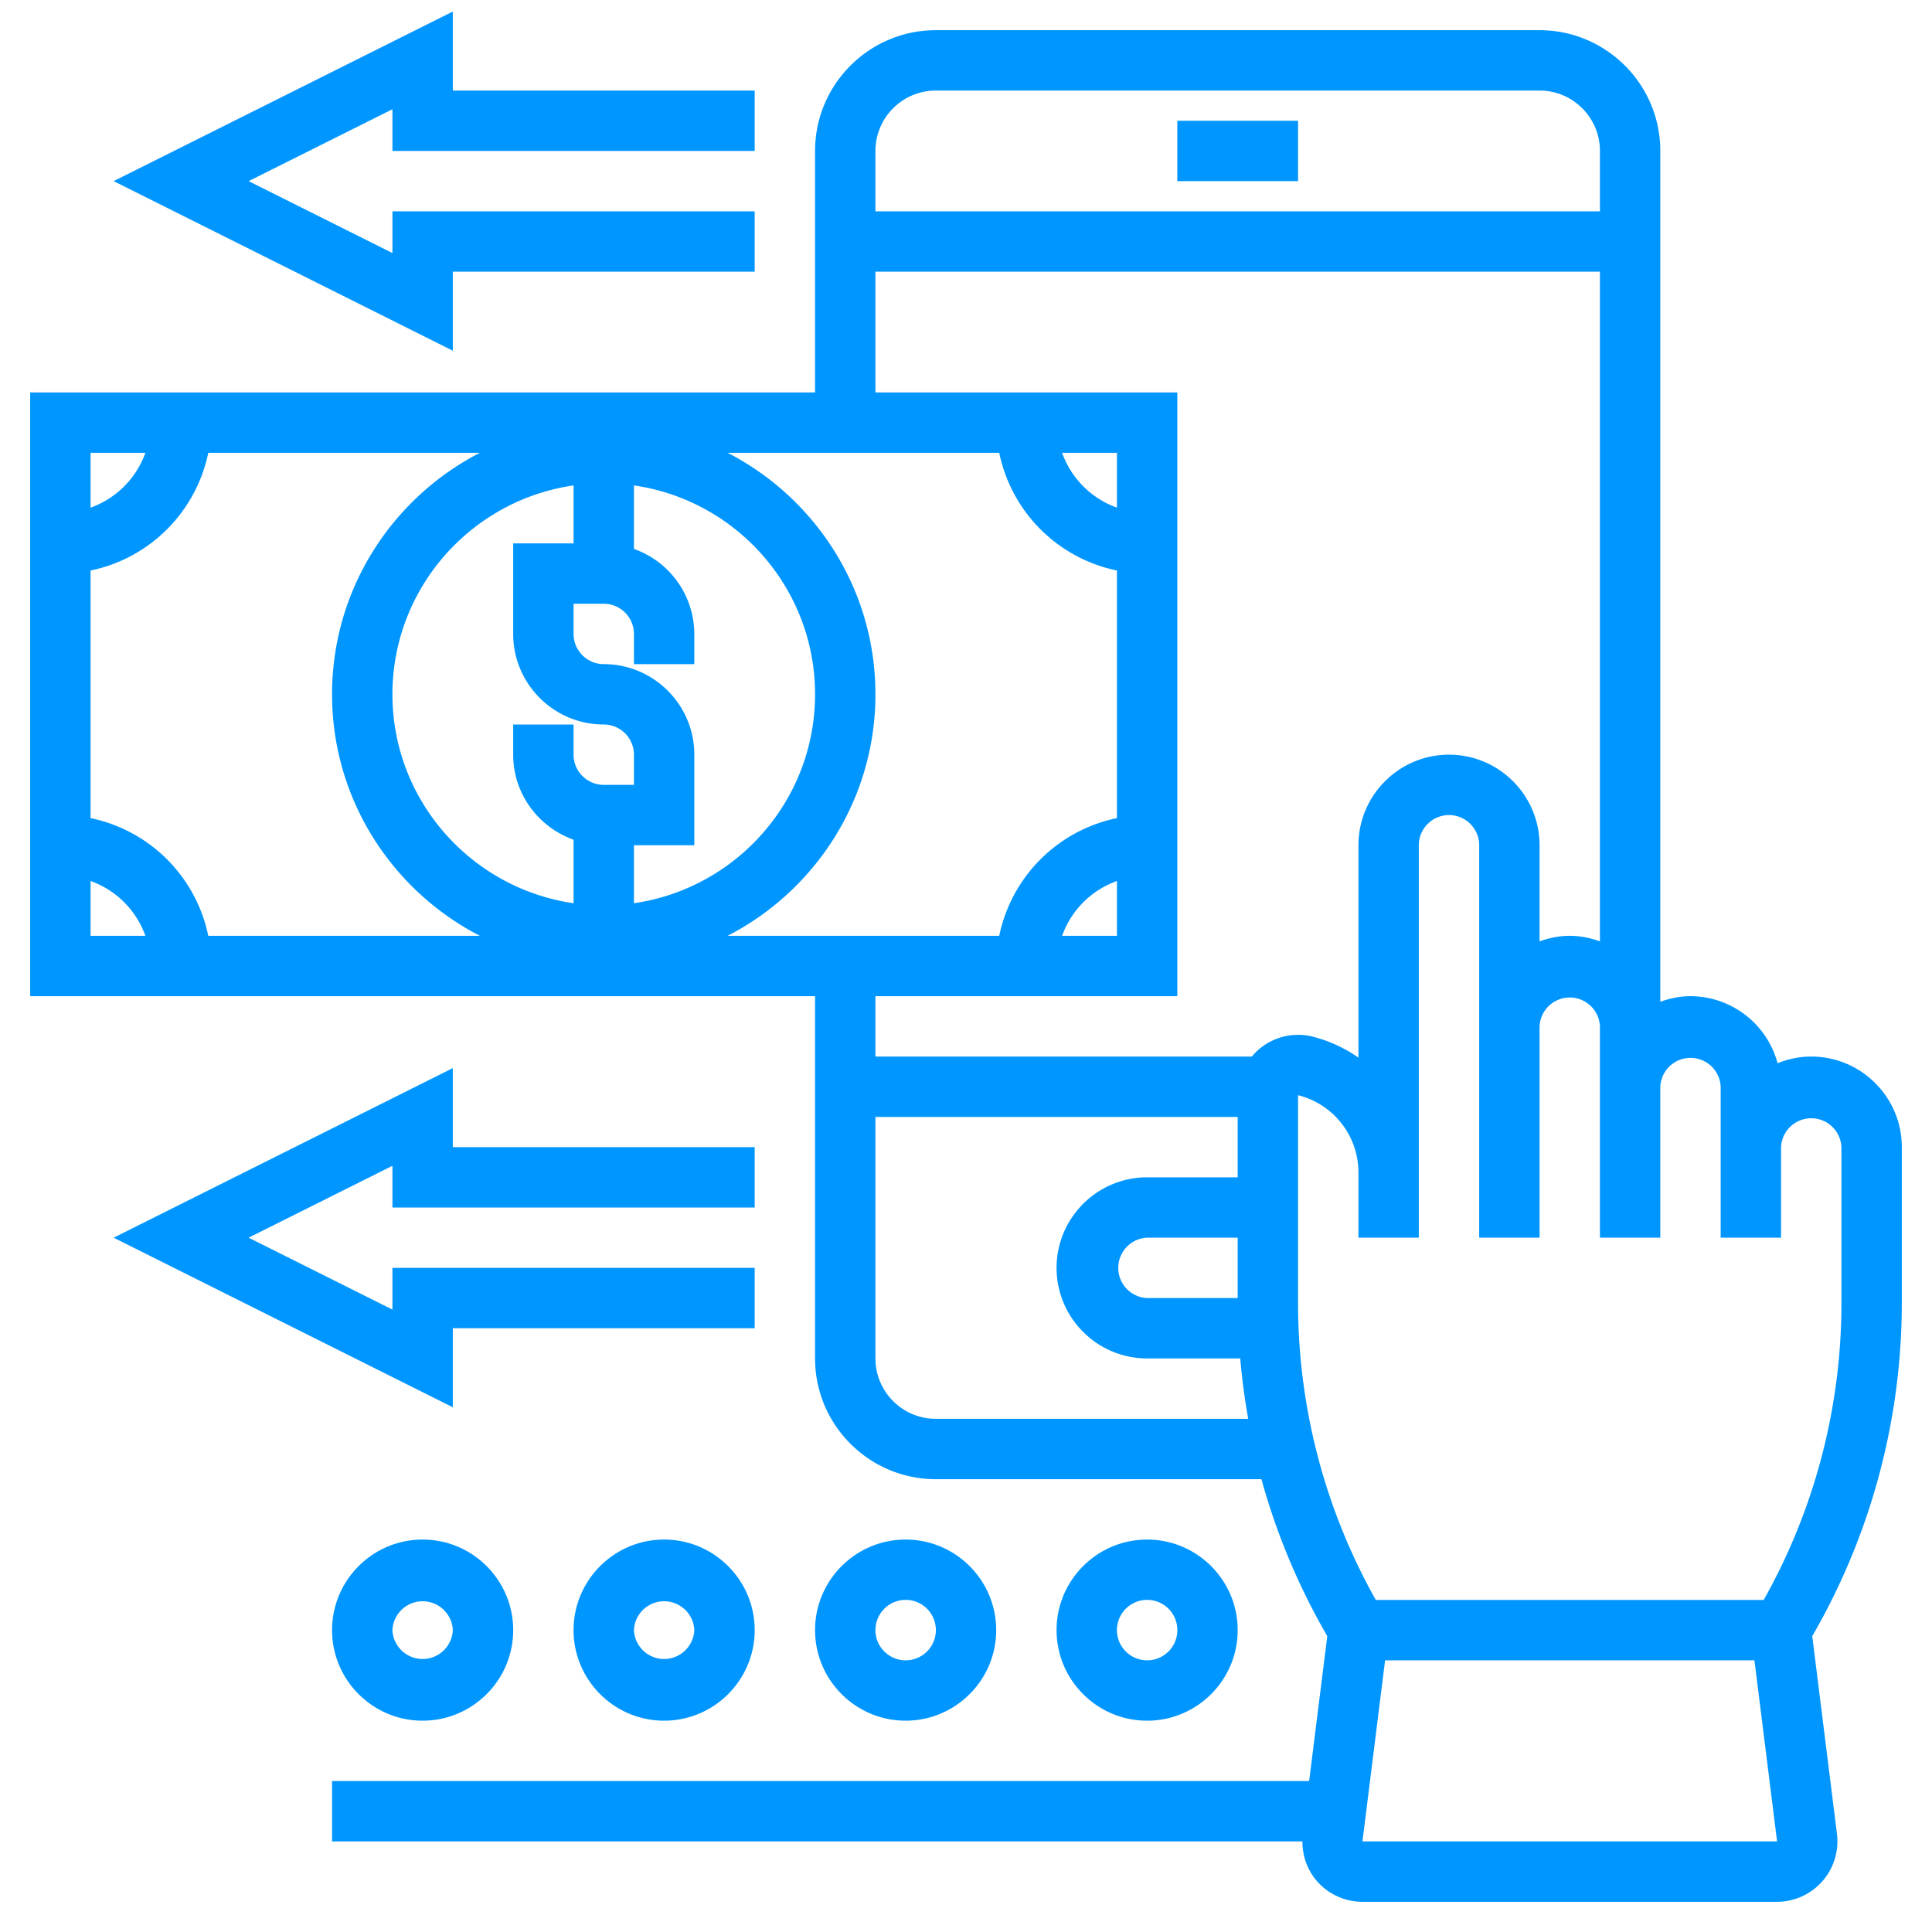
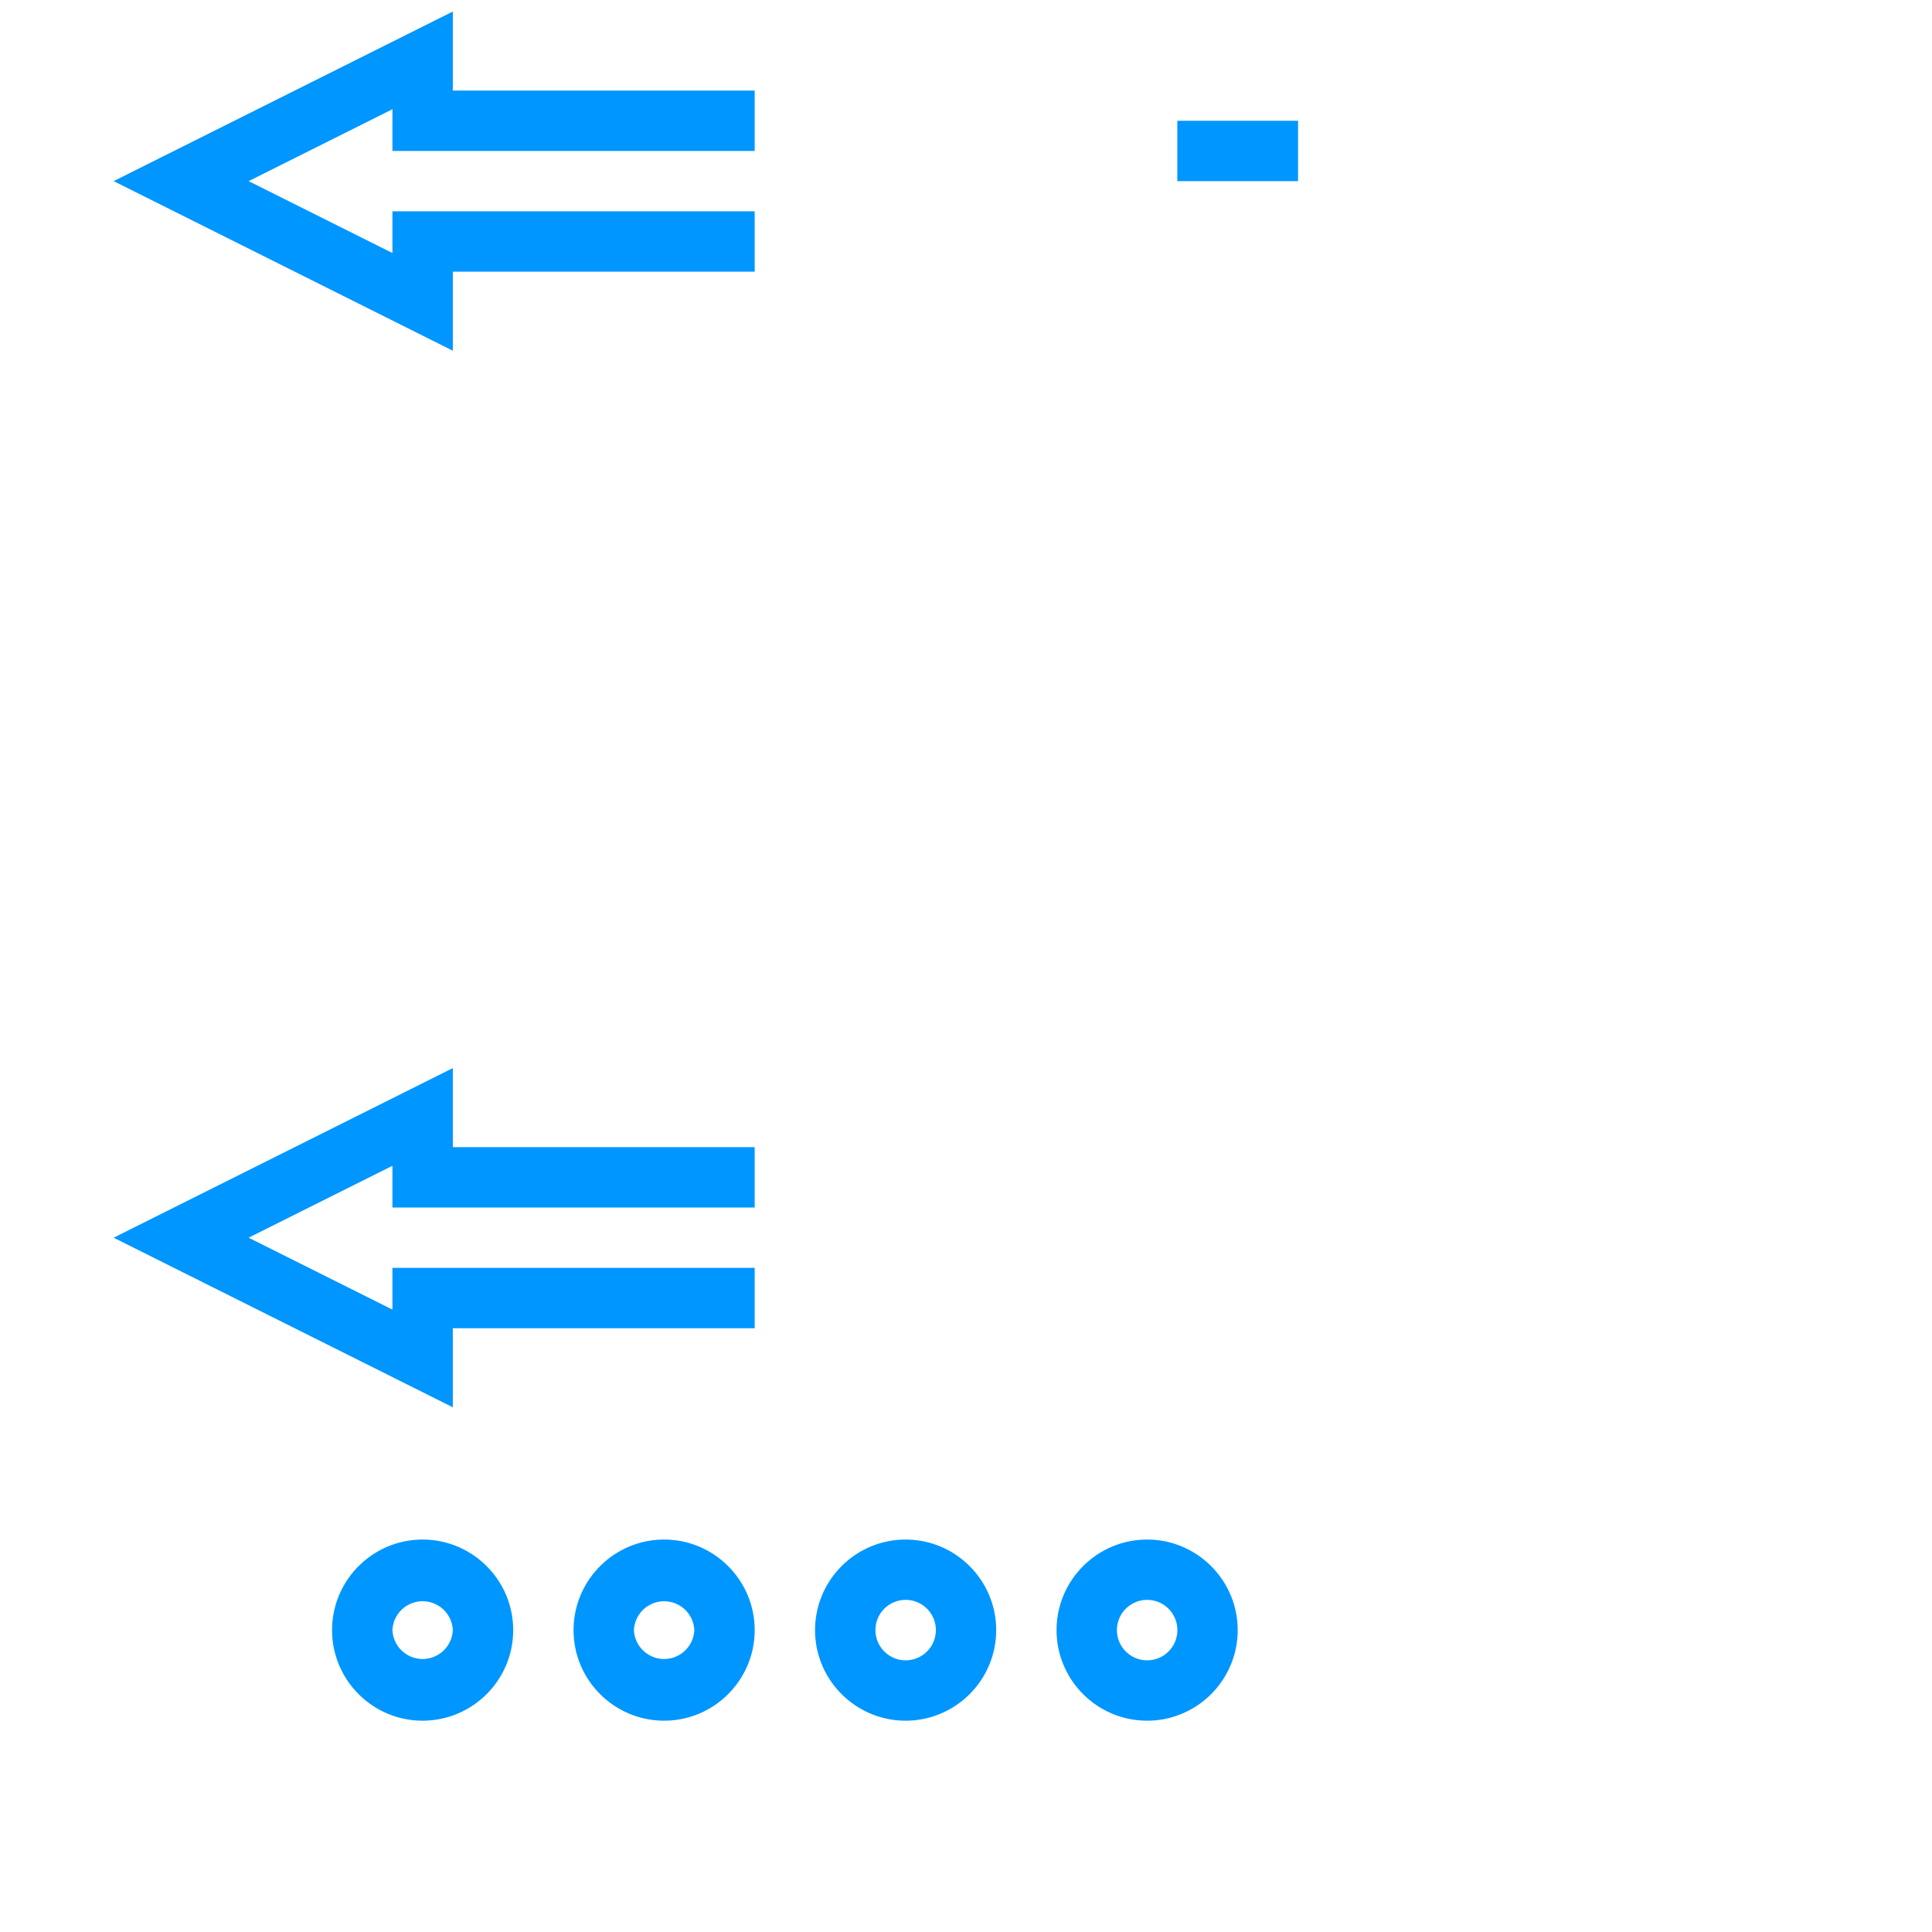
<svg xmlns="http://www.w3.org/2000/svg" width="512" height="512" x="0" y="0" viewBox="0 0 64 64" style="enable-background:new 0 0 512 512" xml:space="preserve" class="">
  <g>
-     <path d="M63 38c0-1.654-1.346-3-3-3-.395 0-.77.081-1.116.22A2.995 2.995 0 0 0 56 33c-.352 0-.686.072-1 .184V5c0-2.206-1.794-4-4-4H31c-2.206 0-4 1.794-4 4v8H1v20h26v12c0 2.206 1.794 4 4 4h10.787a22.036 22.036 0 0 0 2.181 5.199L43.367 59H11v2h32.144c0 .484.165.956.489 1.323a2 2 0 0 0 1.5.677h13.734a2.004 2.004 0 0 0 1.985-2.248l-.819-6.553A22.051 22.051 0 0 0 63 43.169zM31 3h20c1.103 0 2 .897 2 2v2H29V5c0-1.103.897-2 2-2zm6 13.816A2.997 2.997 0 0 1 35.184 15H37zM33.101 15A5.016 5.016 0 0 0 37 18.899v8.202A5.016 5.016 0 0 0 33.101 31h-8.997C27.007 29.505 29 26.483 29 23s-1.993-6.505-4.896-8zM37 29.184V31h-1.816A2.997 2.997 0 0 1 37 29.184zM3 27.101v-8.202A5.016 5.016 0 0 0 6.899 15h8.997C12.993 16.495 11 19.517 11 23s1.993 6.505 4.896 8H6.899A5.016 5.016 0 0 0 3 27.101zM19 18h-2v3c0 1.654 1.346 3 3 3 .551 0 1 .449 1 1v1h-1c-.551 0-1-.449-1-1v-1h-2v1c0 1.302.839 2.402 2 2.816v2.104c-3.387-.488-6-3.401-6-6.92s2.613-6.432 6-6.92zm2 10h2v-3c0-1.654-1.346-3-3-3-.551 0-1-.449-1-1v-1h1c.551 0 1 .449 1 1v1h2v-1a2.996 2.996 0 0 0-2-2.816V16.08c3.387.488 6 3.401 6 6.92s-2.613 6.432-6 6.92zM4.816 15A2.997 2.997 0 0 1 3 16.816V15zM3 29.184A2.997 2.997 0 0 1 4.816 31H3zM39 33V13H29V9h24v22.184c-.314-.112-.648-.184-1-.184s-.686.072-1 .184V28c0-1.654-1.346-3-3-3s-3 1.346-3 3v7.035a4.63 4.63 0 0 0-1.516-.695 1.99 1.99 0 0 0-2.016.66H29v-2zm-1 10a1.001 1.001 0 0 1 0-2h3v2zm-7 4c-1.103 0-2-.897-2-2v-8h12v2h-3c-1.654 0-3 1.346-3 3s1.346 3 3 3h3.085c.056.672.146 1.338.263 2zm14.133 14 .75-6h12.235l.75 6zM61 43.169c0 3.446-.889 6.833-2.575 9.831h-12.85A20.061 20.061 0 0 1 43 43.169V36.28c1.178.295 2 1.349 2 2.563V41h2V28c0-.551.449-1 1-1s1 .449 1 1v13h2v-7a1.001 1.001 0 0 1 2 0v7h2v-5a1.001 1.001 0 0 1 2 0v5h2v-3a1.001 1.001 0 0 1 2 0z" fill="#0096ff" opacity="1" data-original="#000000" class="" />
    <path d="M11 54c0 1.654 1.346 3 3 3s3-1.346 3-3-1.346-3-3-3-3 1.346-3 3zm4 0a1.001 1.001 0 0 1-2 0 1.001 1.001 0 0 1 2 0zM19 54c0 1.654 1.346 3 3 3s3-1.346 3-3-1.346-3-3-3-3 1.346-3 3zm4 0a1.001 1.001 0 0 1-2 0 1.001 1.001 0 0 1 2 0zM33 54c0-1.654-1.346-3-3-3s-3 1.346-3 3 1.346 3 3 3 3-1.346 3-3zm-4 0a1.001 1.001 0 1 1 1 1c-.551 0-1-.448-1-1zM41 54c0-1.654-1.346-3-3-3s-3 1.346-3 3 1.346 3 3 3 3-1.346 3-3zm-4 0a1.001 1.001 0 1 1 1 1c-.551 0-1-.448-1-1zM39 4h4v2h-4zM3.764 41 15 46.618V44h10v-2H13v1.382L8.236 41 13 38.618V40h12v-2H15v-2.618zM15 9h10V7H13v1.382L8.236 6 13 3.618V5h12V3H15V.382L3.764 6 15 11.618z" fill="#0096ff" opacity="1" data-original="#000000" class="" />
  </g>
</svg>